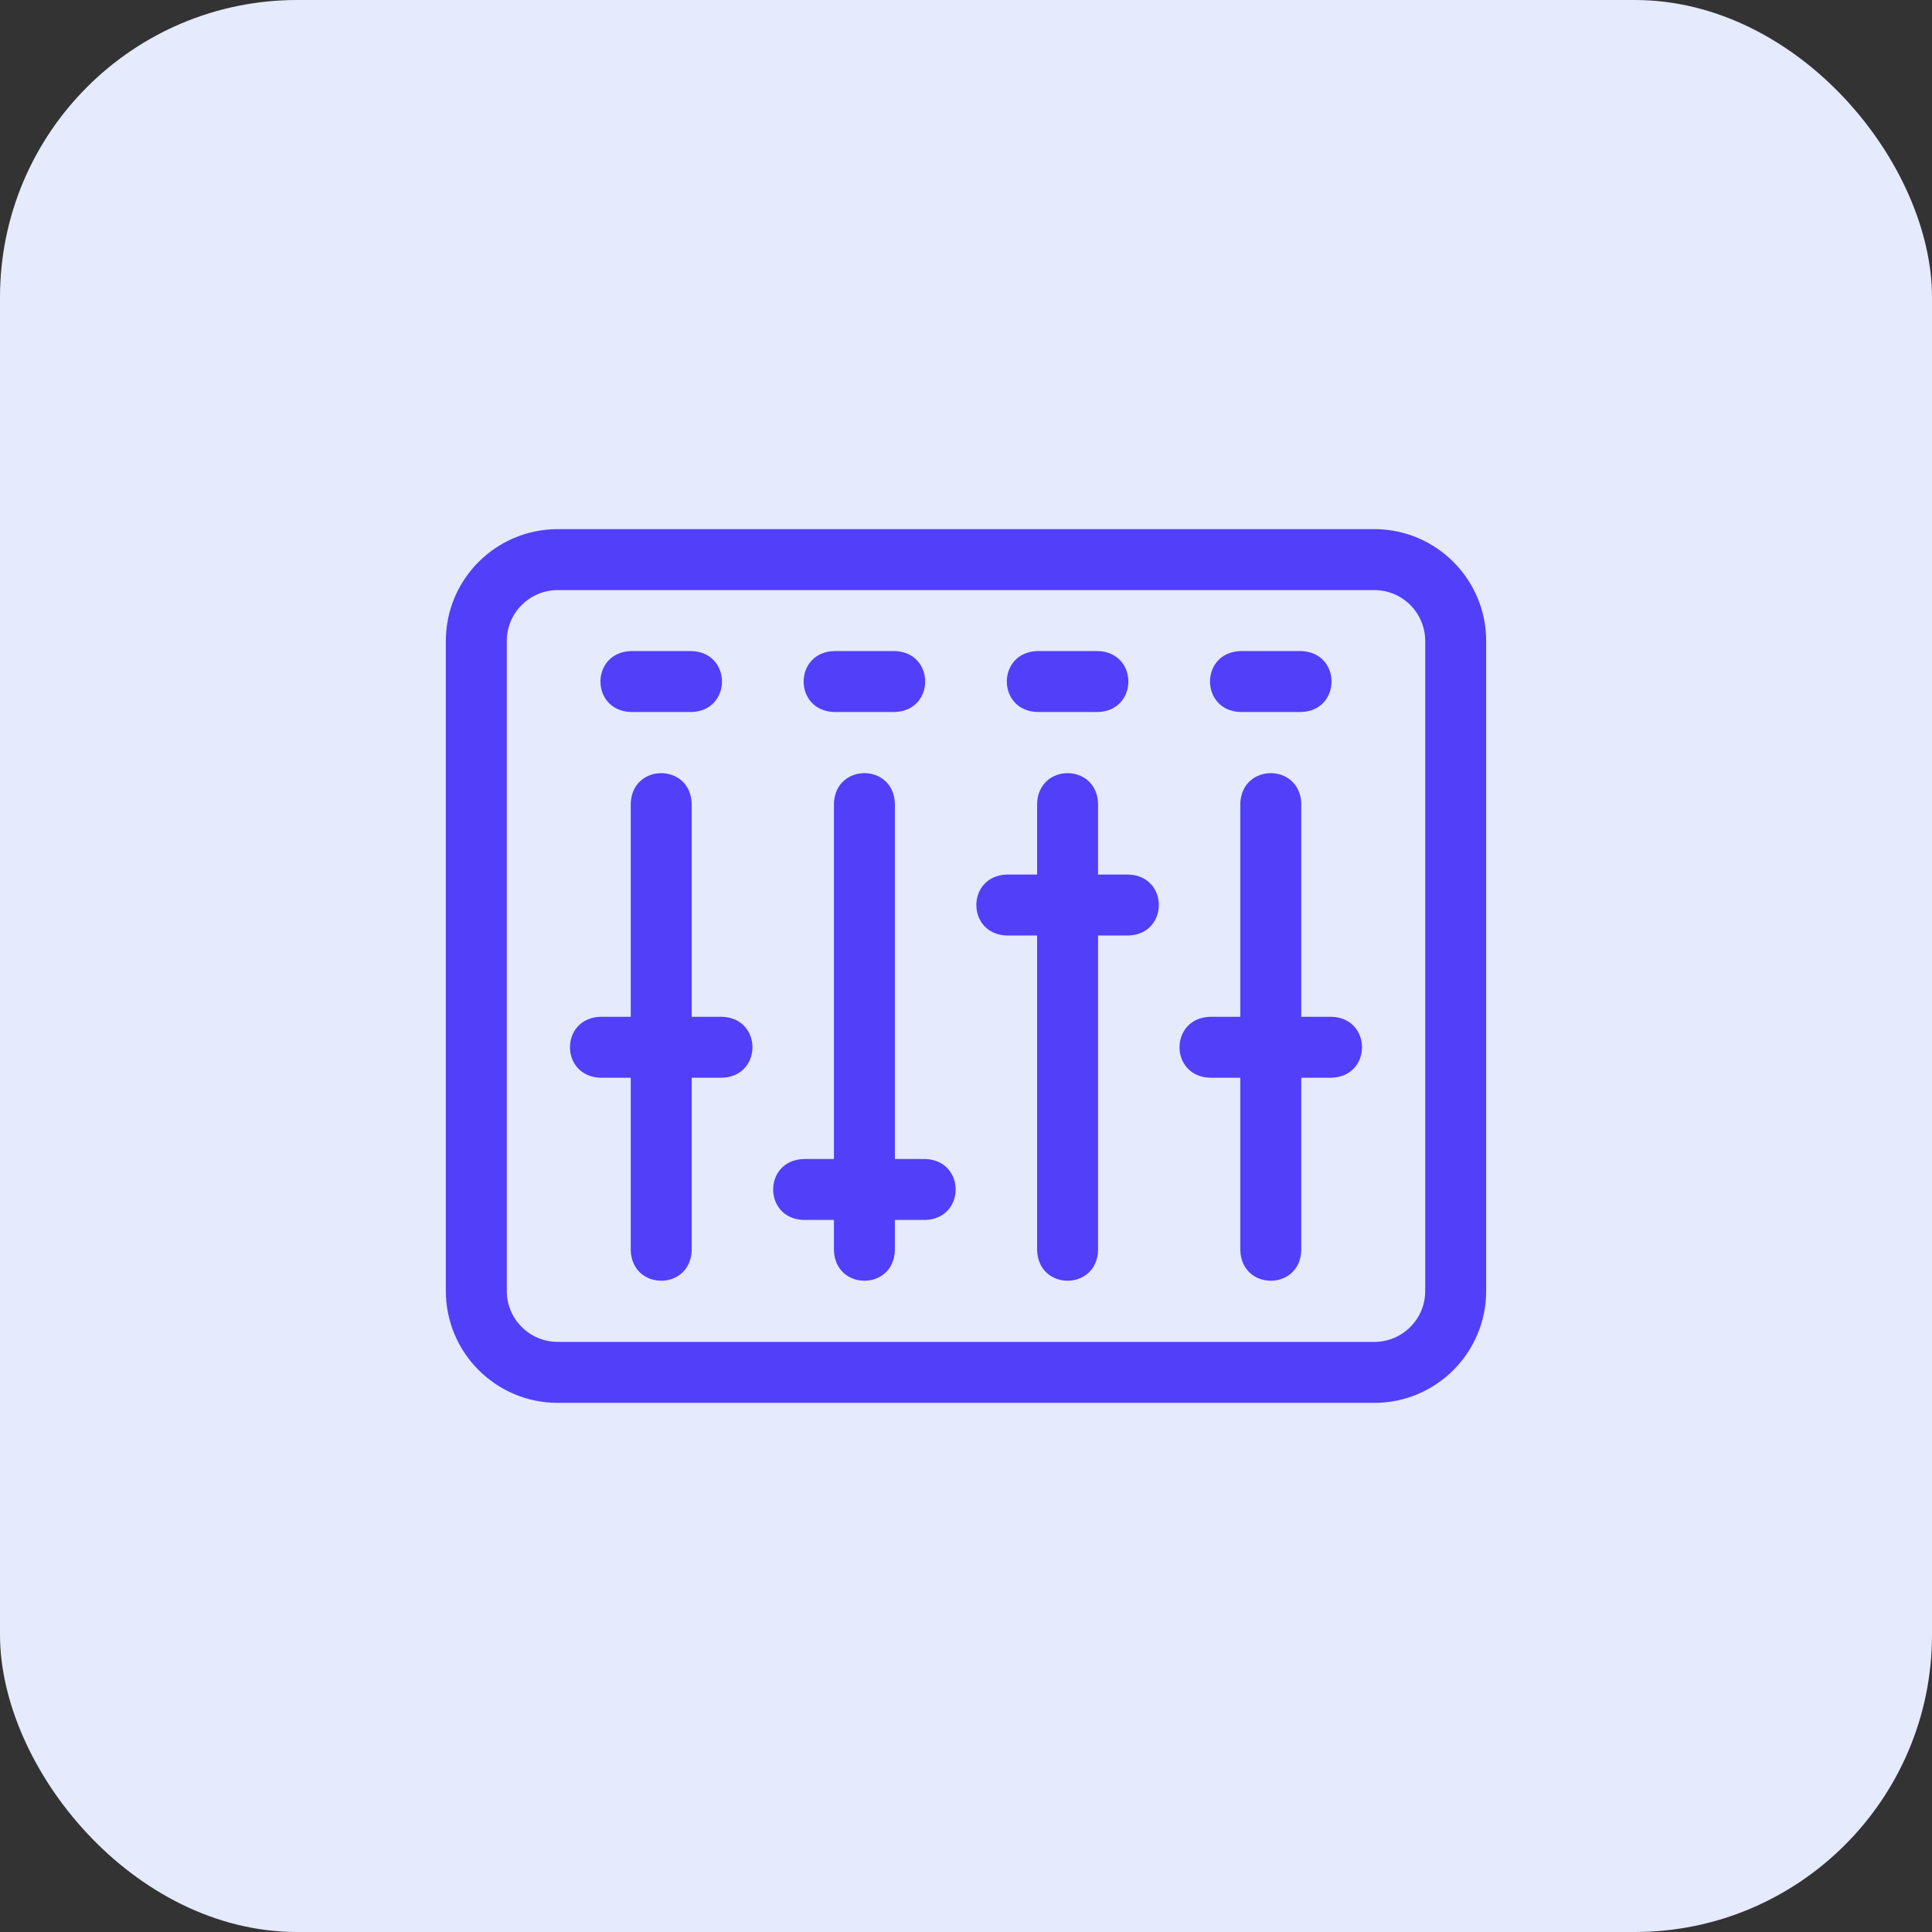
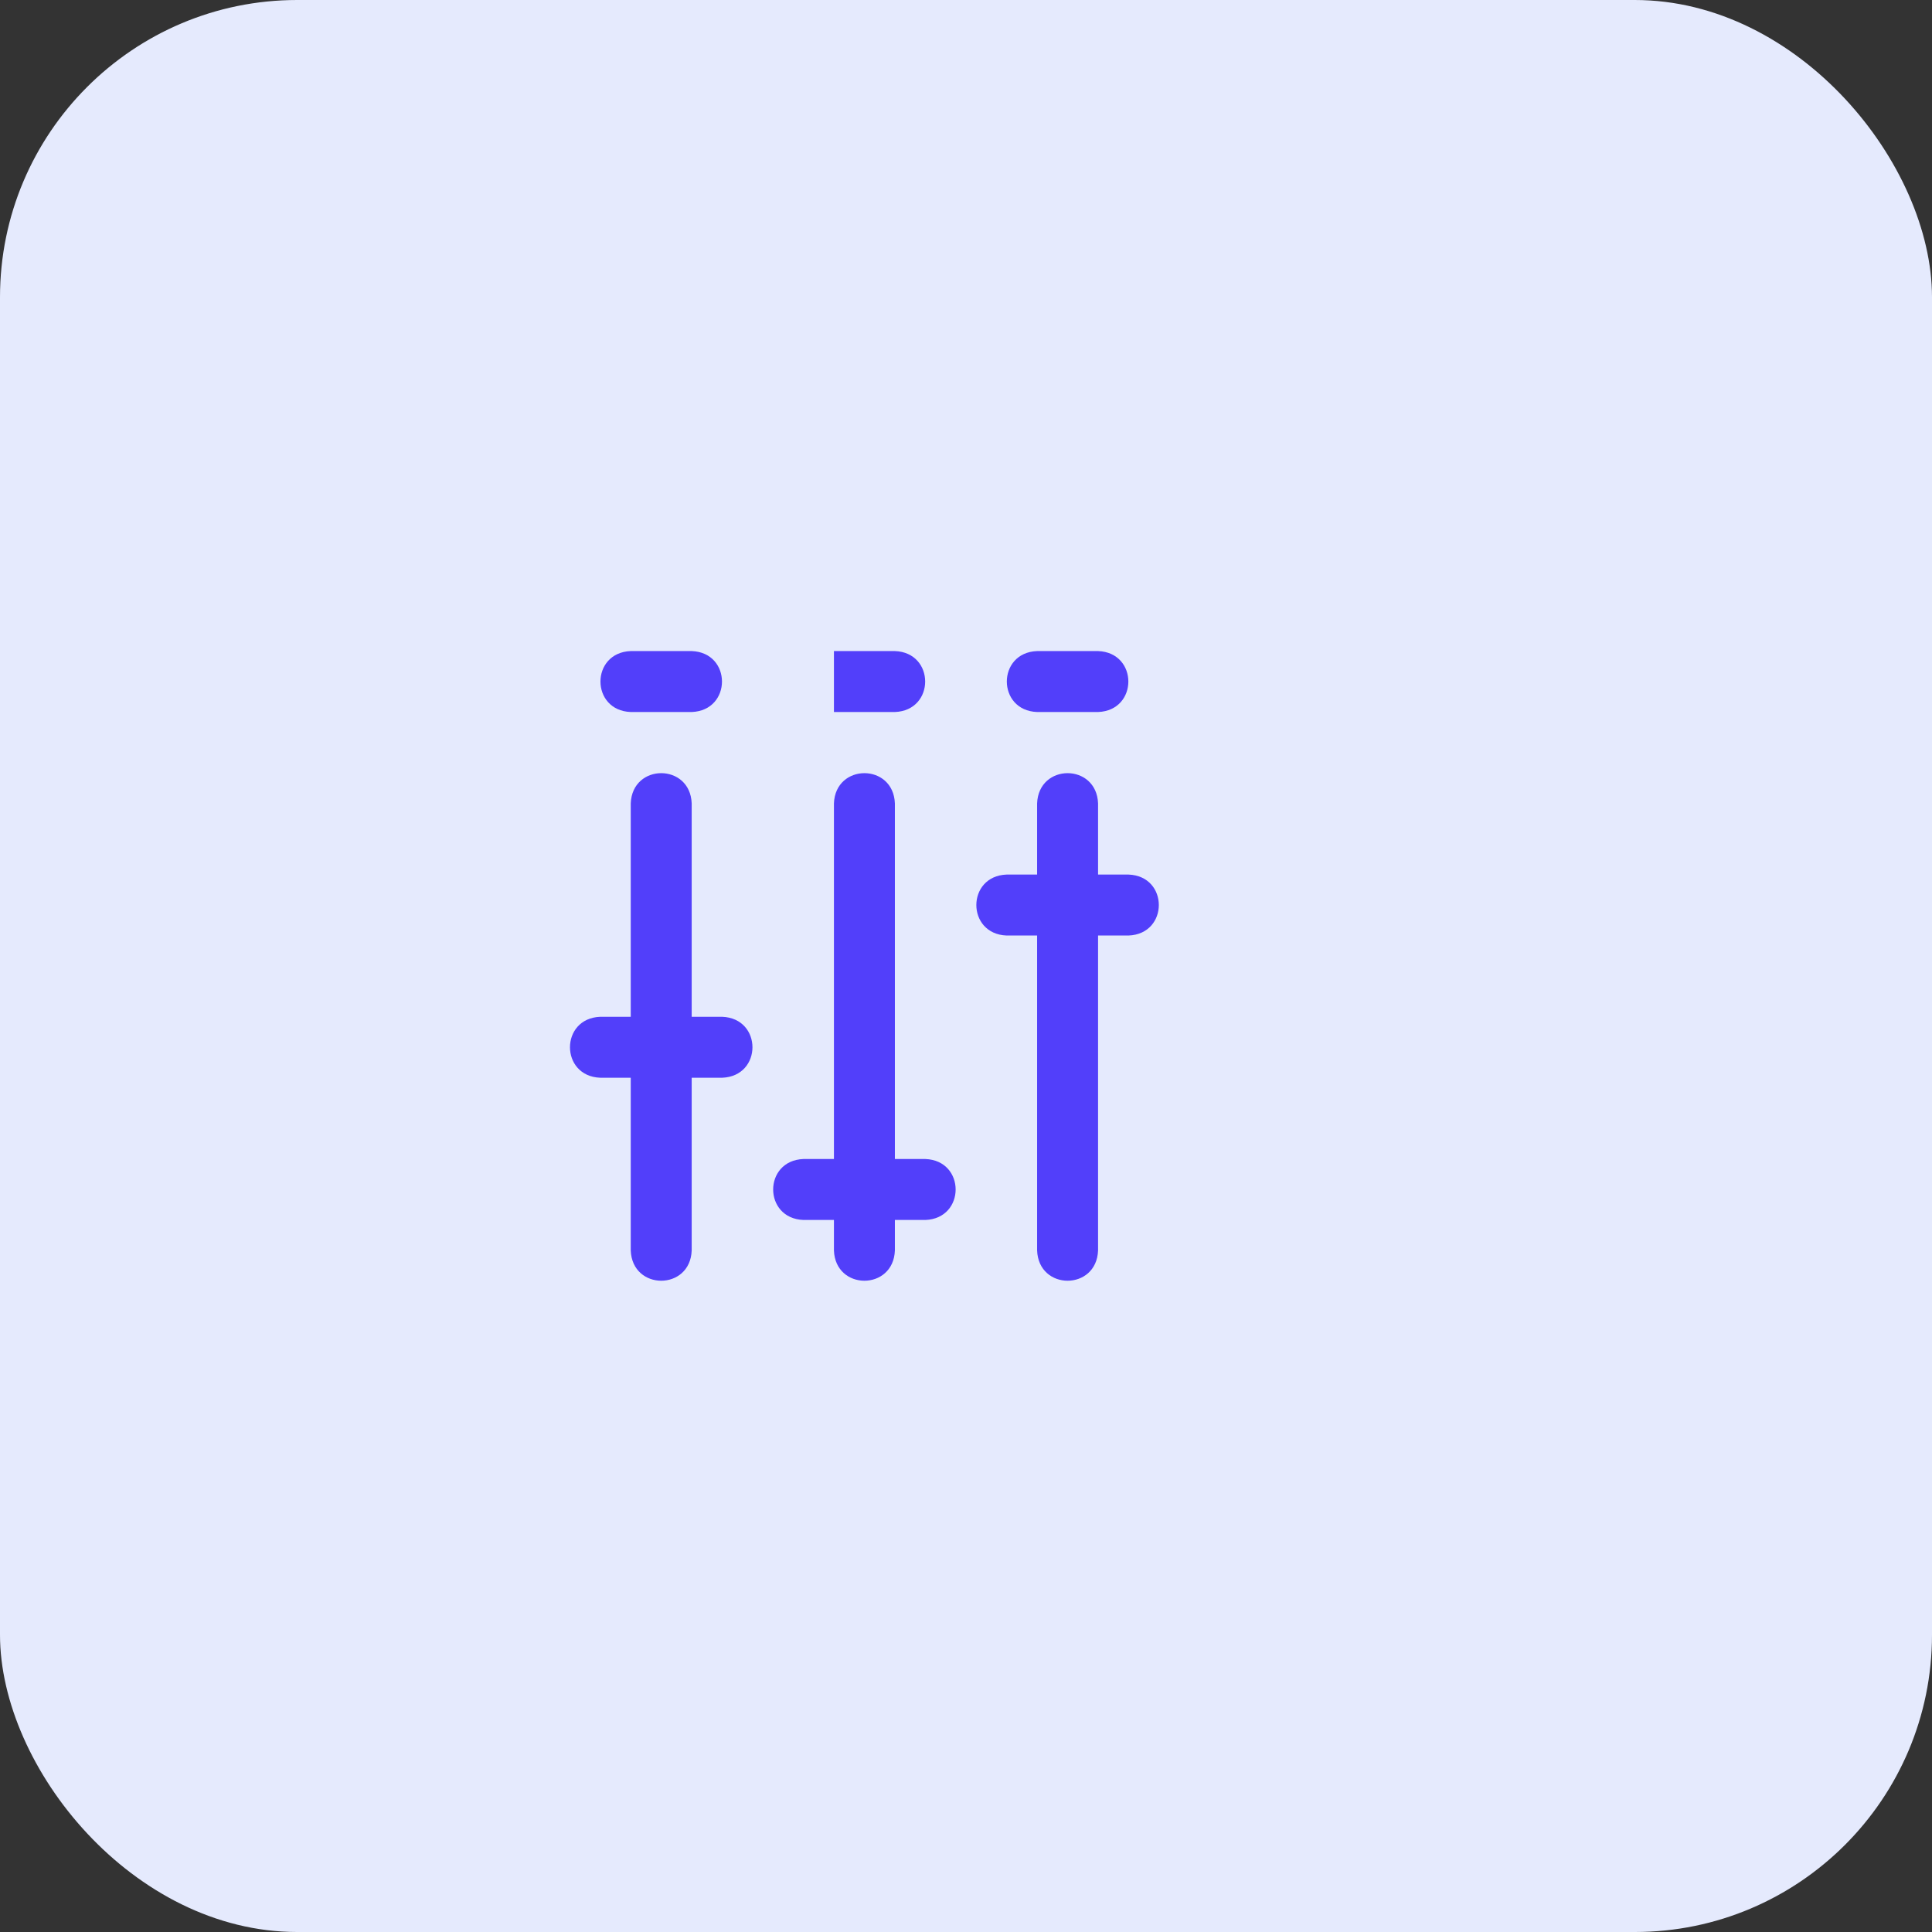
<svg xmlns="http://www.w3.org/2000/svg" width="104" height="104" viewBox="0 0 104 104" fill="none">
  <rect x="0" y="0" width="104" height="104" fill="#333333" stroke="none" />
  <rect width="104" height="104" rx="16" fill="#E5EAFD" />
-   <path d="M73.984 28.484H30.016C26.699 28.484 24 31.183 24 34.5V69.5C24 72.817 26.699 75.516 30.016 75.516H73.984C77.301 75.516 80 72.817 80 69.5V34.5C80 31.183 77.301 28.484 73.984 28.484ZM76.719 69.5C76.719 71.008 75.492 72.234 73.984 72.234H30.016C28.508 72.234 27.281 71.008 27.281 69.5V34.5C27.281 32.992 28.508 31.766 30.016 31.766H73.984C75.492 31.766 76.719 32.992 76.719 34.5V69.5Z" fill="#523FFA" />
-   <path d="M71.687 54.734H70.047V43.249C69.966 41.075 66.846 41.077 66.766 43.249V54.734H65.125C62.95 54.815 62.952 57.935 65.125 58.015H66.766V67.312C66.846 69.486 69.967 69.485 70.047 67.312V58.015H71.687C73.862 57.934 73.86 54.814 71.687 54.734Z" fill="#523FFA" />
  <path d="M60.75 47.078H59.109V43.249C59.029 41.075 55.908 41.077 55.828 43.249V47.078H54.187C52.013 47.158 52.014 50.279 54.187 50.359H55.828V67.312C55.909 69.486 59.029 69.485 59.109 67.312V50.359H60.75C62.924 50.278 62.923 47.157 60.75 47.078Z" fill="#523FFA" />
  <path d="M49.812 62.39H48.172V43.249C48.091 41.075 44.971 41.077 44.891 43.249V62.39H43.25C41.075 62.471 41.077 65.591 43.25 65.671H44.891V67.312C44.971 69.486 48.092 69.485 48.172 67.312V65.671H49.812C51.987 65.591 51.985 62.47 49.812 62.39Z" fill="#523FFA" />
  <path d="M38.875 54.734H37.234V43.249C37.154 41.075 34.033 41.077 33.953 43.249V54.734H32.312C30.138 54.815 30.14 57.935 32.312 58.015H33.953V67.312C34.034 69.486 37.154 69.485 37.234 67.312V58.015H38.875C41.049 57.934 41.048 54.814 38.875 54.734Z" fill="#523FFA" />
-   <path d="M66.766 38.328H70.047C72.221 38.247 72.22 35.127 70.047 35.047H66.766C64.591 35.128 64.593 38.248 66.766 38.328Z" fill="#523FFA" />
  <path d="M55.828 38.328H59.109C61.284 38.247 61.282 35.127 59.109 35.047H55.828C53.654 35.128 53.655 38.248 55.828 38.328Z" fill="#523FFA" />
-   <path d="M44.891 38.328H48.172C50.346 38.247 50.345 35.127 48.172 35.047H44.891C42.716 35.128 42.718 38.248 44.891 38.328Z" fill="#523FFA" />
+   <path d="M44.891 38.328H48.172C50.346 38.247 50.345 35.127 48.172 35.047H44.891Z" fill="#523FFA" />
  <path d="M33.953 38.328H37.234C39.409 38.247 39.407 35.127 37.234 35.047H33.953C31.779 35.128 31.78 38.248 33.953 38.328Z" fill="#523FFA" />
</svg>